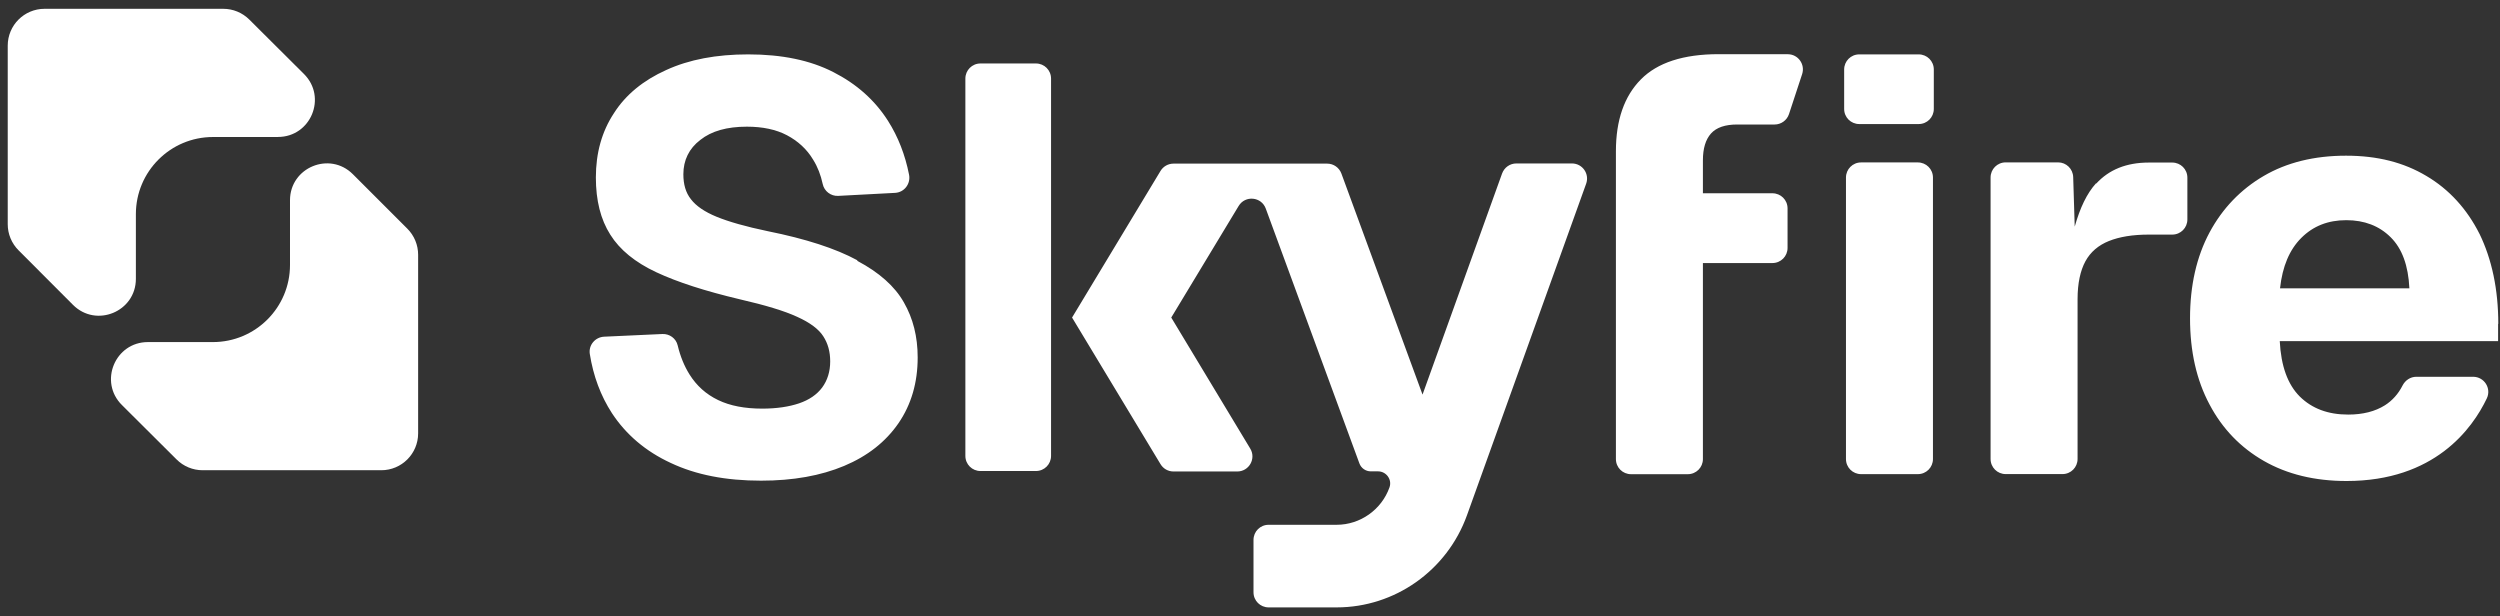
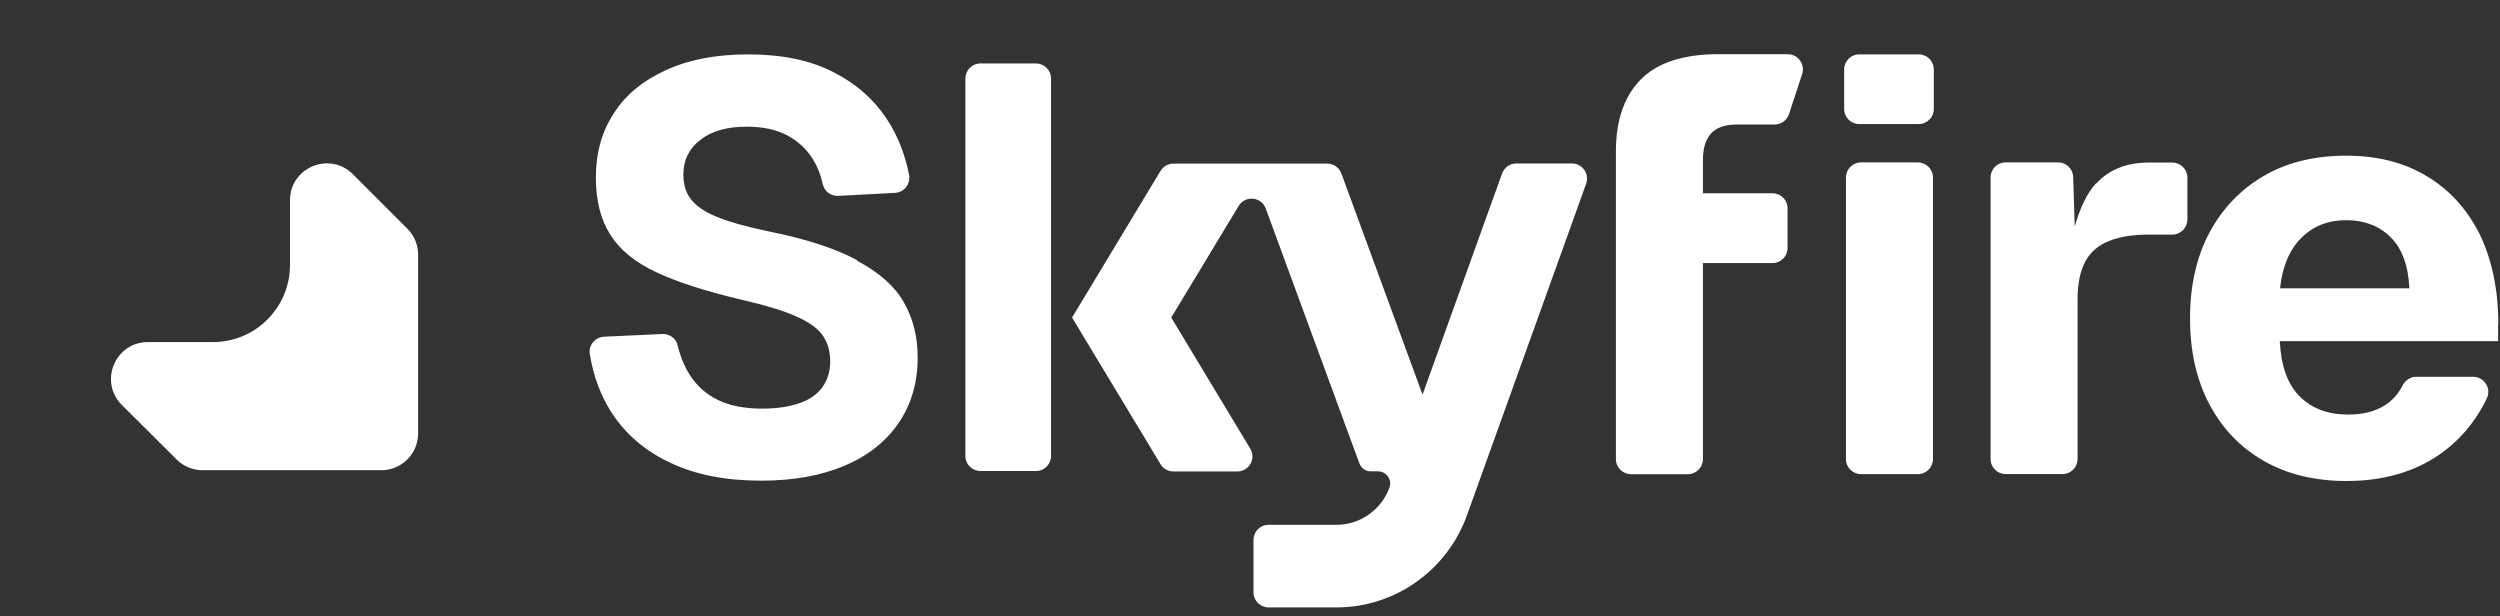
<svg xmlns="http://www.w3.org/2000/svg" fill="none" viewBox="0 0 142 35" height="35" width="142">
  <rect x="0" y="0" width="142" height="35" fill="#333333" stroke="none" />
  <path fill="white" d="M101.543 3.077H97.615C95.618 3.077 94.141 3.557 93.2 4.512C92.258 5.466 91.784 6.824 91.784 8.585V26.077C91.784 26.554 92.168 26.934 92.642 26.934H95.867C96.344 26.934 96.725 26.551 96.725 26.077V14.941H100.675C101.152 14.941 101.533 14.557 101.533 14.083V11.835C101.533 11.358 101.149 10.978 100.675 10.978H96.725V9.11C96.725 8.43 96.879 7.927 97.183 7.585C97.492 7.24 97.989 7.072 98.669 7.072H100.798C101.168 7.072 101.497 6.834 101.614 6.482L102.362 4.208C102.542 3.654 102.133 3.08 101.546 3.08L101.543 3.077ZM97.195 7.569C97.195 7.569 97.189 7.579 97.186 7.582L97.195 7.569ZM89.288 9.284H86.128C85.763 9.284 85.444 9.513 85.318 9.855L80.8 22.413L76.192 9.859C76.066 9.52 75.747 9.294 75.385 9.294H66.652C66.352 9.294 66.072 9.452 65.917 9.71L60.893 18.037L65.917 26.363C66.072 26.622 66.349 26.78 66.652 26.78H70.277C70.948 26.78 71.361 26.048 71.012 25.477L66.527 18.037L70.355 11.7C70.729 11.081 71.648 11.171 71.896 11.848L77.214 26.322C77.314 26.593 77.572 26.773 77.859 26.773H78.272C78.743 26.773 79.081 27.241 78.923 27.683C78.472 28.953 77.259 29.808 75.921 29.808H72.057C71.58 29.808 71.199 30.192 71.199 30.666V33.642C71.199 34.12 71.583 34.5 72.057 34.5H75.921C79.23 34.5 82.193 32.404 83.322 29.273L90.094 10.433C90.294 9.871 89.881 9.284 89.285 9.284H89.288ZM58.842 3.605H55.691C55.214 3.605 54.833 3.989 54.833 4.463V25.896C54.833 26.373 55.217 26.754 55.691 26.754H58.842C59.319 26.754 59.7 26.37 59.7 25.896V4.463C59.7 3.986 59.316 3.605 58.842 3.605ZM48.696 14.806V14.783C47.458 14.112 45.761 13.564 43.611 13.132C42.359 12.871 41.389 12.593 40.705 12.313C40.021 12.032 39.537 11.7 39.247 11.319C38.947 10.945 38.815 10.468 38.815 9.897C38.815 9.101 39.137 8.436 39.776 7.949C40.415 7.44 41.295 7.195 42.424 7.195C43.31 7.195 44.075 7.353 44.7 7.682C45.319 8.011 45.829 8.469 46.187 9.072C46.442 9.478 46.619 9.939 46.729 10.449C46.816 10.861 47.193 11.149 47.612 11.126L50.837 10.955C51.366 10.929 51.737 10.436 51.634 9.92C51.411 8.791 51.015 7.772 50.438 6.863C49.683 5.679 48.648 4.766 47.335 4.096C46.023 3.422 44.413 3.089 42.498 3.089C40.698 3.089 39.147 3.376 37.835 3.98C36.545 4.56 35.538 5.379 34.871 6.43C34.187 7.466 33.845 8.688 33.845 10.081C33.845 11.384 34.116 12.467 34.665 13.329C35.2 14.186 36.08 14.905 37.277 15.463C38.473 16.024 40.057 16.534 42.03 17.002C43.456 17.331 44.539 17.653 45.278 17.995C46.01 18.324 46.51 18.701 46.764 19.104C47.026 19.508 47.155 19.975 47.155 20.527C47.155 21.11 46.997 21.604 46.7 22.01C46.4 22.413 45.958 22.716 45.387 22.91C44.816 23.103 44.114 23.21 43.298 23.21C42.308 23.21 41.469 23.052 40.789 22.723C40.105 22.394 39.569 21.913 39.166 21.271C38.867 20.794 38.641 20.243 38.492 19.617C38.399 19.22 38.028 18.953 37.622 18.972L34.313 19.124C33.807 19.149 33.423 19.601 33.5 20.101C33.7 21.362 34.12 22.484 34.758 23.468C35.554 24.68 36.67 25.635 38.099 26.296C39.525 26.97 41.227 27.302 43.227 27.302C45.049 27.302 46.616 27.021 47.948 26.463C49.283 25.902 50.305 25.096 51.037 24.035C51.76 22.977 52.124 21.736 52.124 20.304C52.124 19.12 51.863 18.088 51.34 17.176C50.825 16.263 49.938 15.476 48.693 14.815L48.696 14.806ZM123.375 9.233H122.053C120.779 9.233 119.792 9.636 119.067 10.426L119.054 10.413C118.538 10.981 118.144 11.803 117.844 12.874L117.757 10.055C117.741 9.591 117.364 9.223 116.9 9.223H113.923C113.446 9.223 113.065 9.607 113.065 10.081V26.07C113.065 26.547 113.449 26.928 113.923 26.928H117.148C117.625 26.928 118.006 26.544 118.006 26.07V16.989C118.006 16.089 118.164 15.37 118.451 14.841C118.738 14.312 119.193 13.928 119.786 13.69C120.383 13.451 121.127 13.325 122.063 13.325H123.385C123.862 13.325 124.243 12.941 124.243 12.467V10.091C124.243 9.613 123.859 9.233 123.385 9.233L123.378 9.226L123.375 9.233ZM108.982 3.089H105.606C105.129 3.089 104.748 3.473 104.748 3.947V6.189C104.748 6.666 105.132 7.046 105.606 7.046H108.982C109.46 7.046 109.84 6.663 109.84 6.189V3.947C109.84 3.47 109.457 3.089 108.982 3.089ZM108.934 9.226H105.709C105.232 9.226 104.851 9.61 104.851 10.084V26.073C104.851 26.551 105.235 26.931 105.709 26.931H108.934C109.411 26.931 109.792 26.547 109.792 26.073V10.084C109.792 9.607 109.408 9.226 108.934 9.226ZM140.839 13.29C140.123 11.868 139.112 10.758 137.819 9.994C136.529 9.226 135.049 8.843 133.253 8.843C131.457 8.843 129.893 9.226 128.58 9.994C127.268 10.761 126.233 11.839 125.5 13.206C124.768 14.573 124.394 16.205 124.394 18.079C124.394 19.952 124.759 21.584 125.5 22.971C126.233 24.361 127.268 25.425 128.59 26.183C129.912 26.938 131.473 27.321 133.286 27.321C138.274 27.321 140.422 24.364 141.251 22.629C141.524 22.058 141.105 21.401 140.473 21.401H137.245C136.913 21.401 136.616 21.6 136.465 21.897C136.221 22.378 135.884 22.752 135.465 23.019C134.907 23.371 134.208 23.548 133.375 23.548C132.228 23.548 131.321 23.206 130.625 22.52C129.941 21.836 129.561 20.788 129.49 19.375H141.892V18.382L141.903 18.405C141.903 16.428 141.537 14.731 140.839 13.287H140.832L140.839 13.29ZM129.506 16.373C129.641 15.138 130.041 14.183 130.715 13.512C131.389 12.838 132.235 12.506 133.266 12.506C134.299 12.506 135.137 12.829 135.788 13.474C136.439 14.119 136.791 15.08 136.853 16.376H129.499L129.506 16.373Z" />
  <path fill="white" d="M8.4 19.43H12.092C14.511 19.43 16.472 17.47 16.472 15.051V11.374C16.472 9.511 18.726 8.579 20.042 9.894L23.138 12.99C23.531 13.384 23.75 13.916 23.75 14.47V24.616C23.75 25.77 22.815 26.709 21.657 26.709H11.509C10.954 26.709 10.425 26.49 10.032 26.099L6.923 23.004C5.601 21.688 6.533 19.43 8.4 19.43Z" />
-   <path fill="white" d="M15.79 7.782H12.098C9.679 7.782 7.718 9.743 7.718 12.161V15.838C7.718 17.702 5.464 18.634 4.148 17.318L1.052 14.216C0.659 13.822 0.439 13.29 0.439 12.735V2.593C0.439 1.435 1.375 0.5 2.532 0.5H12.681C13.236 0.5 13.765 0.719 14.158 1.109L17.267 4.205C18.589 5.521 17.657 7.779 15.79 7.779V7.782Z" />
</svg>